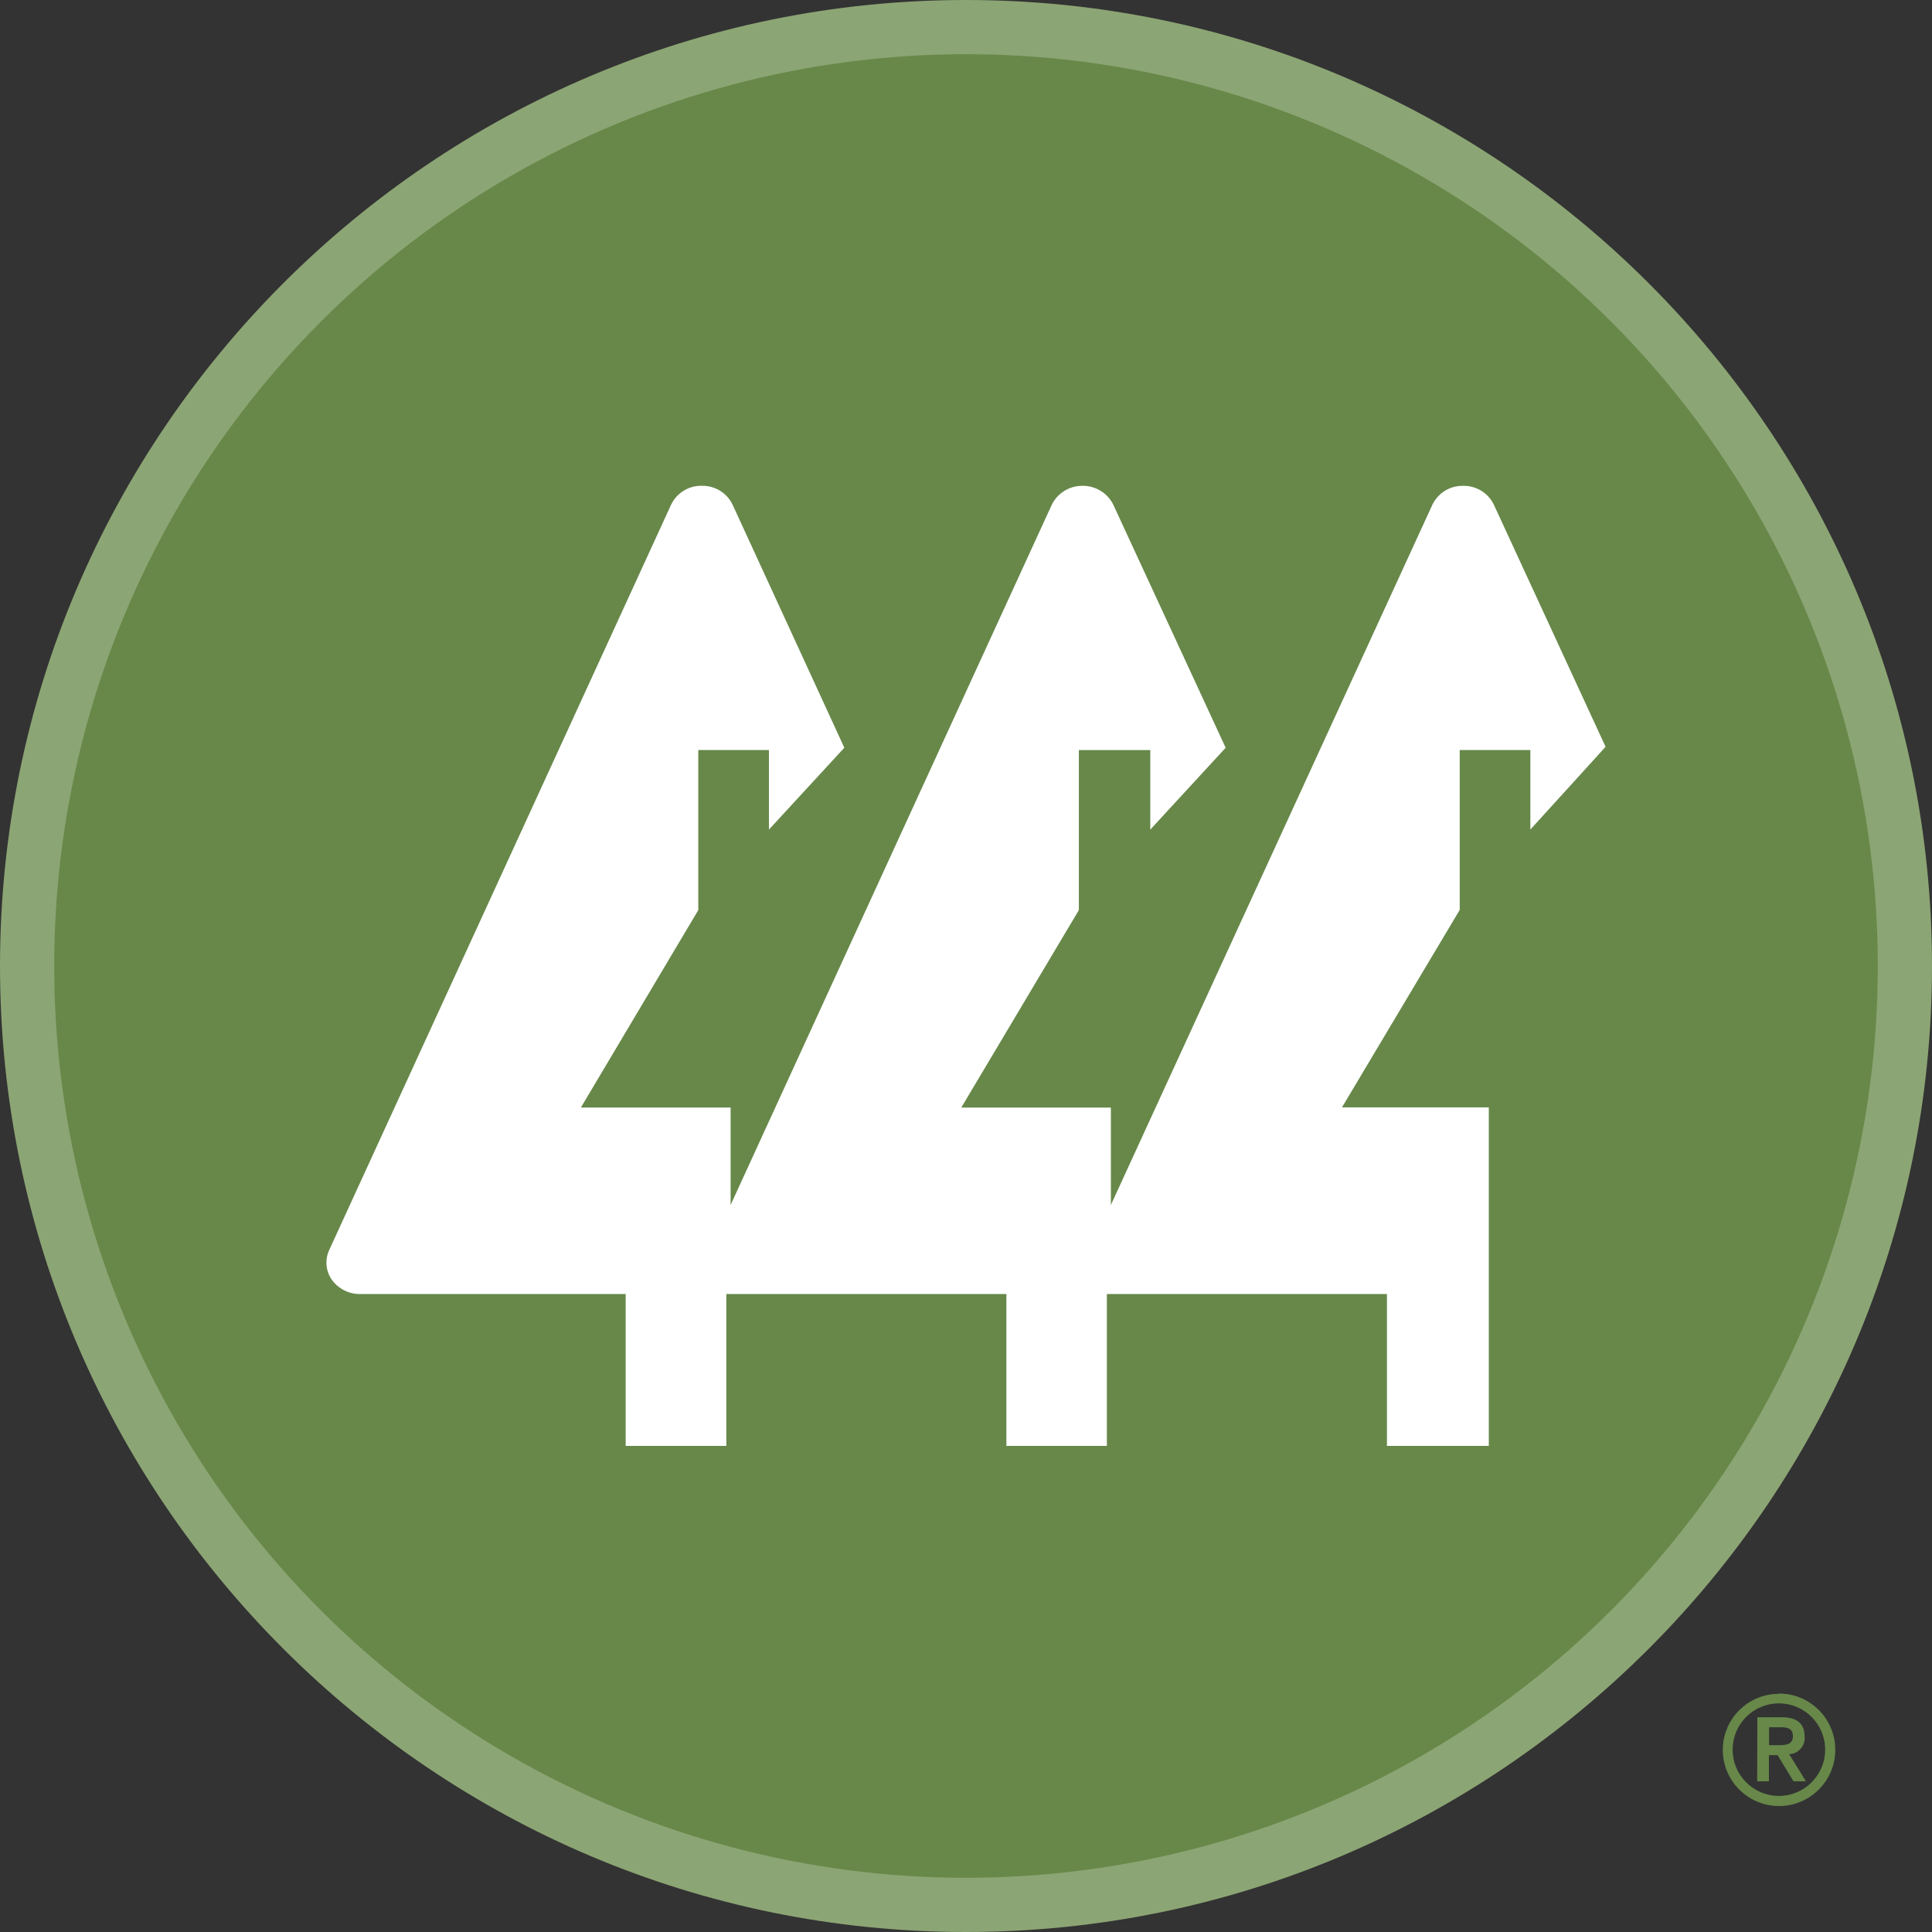
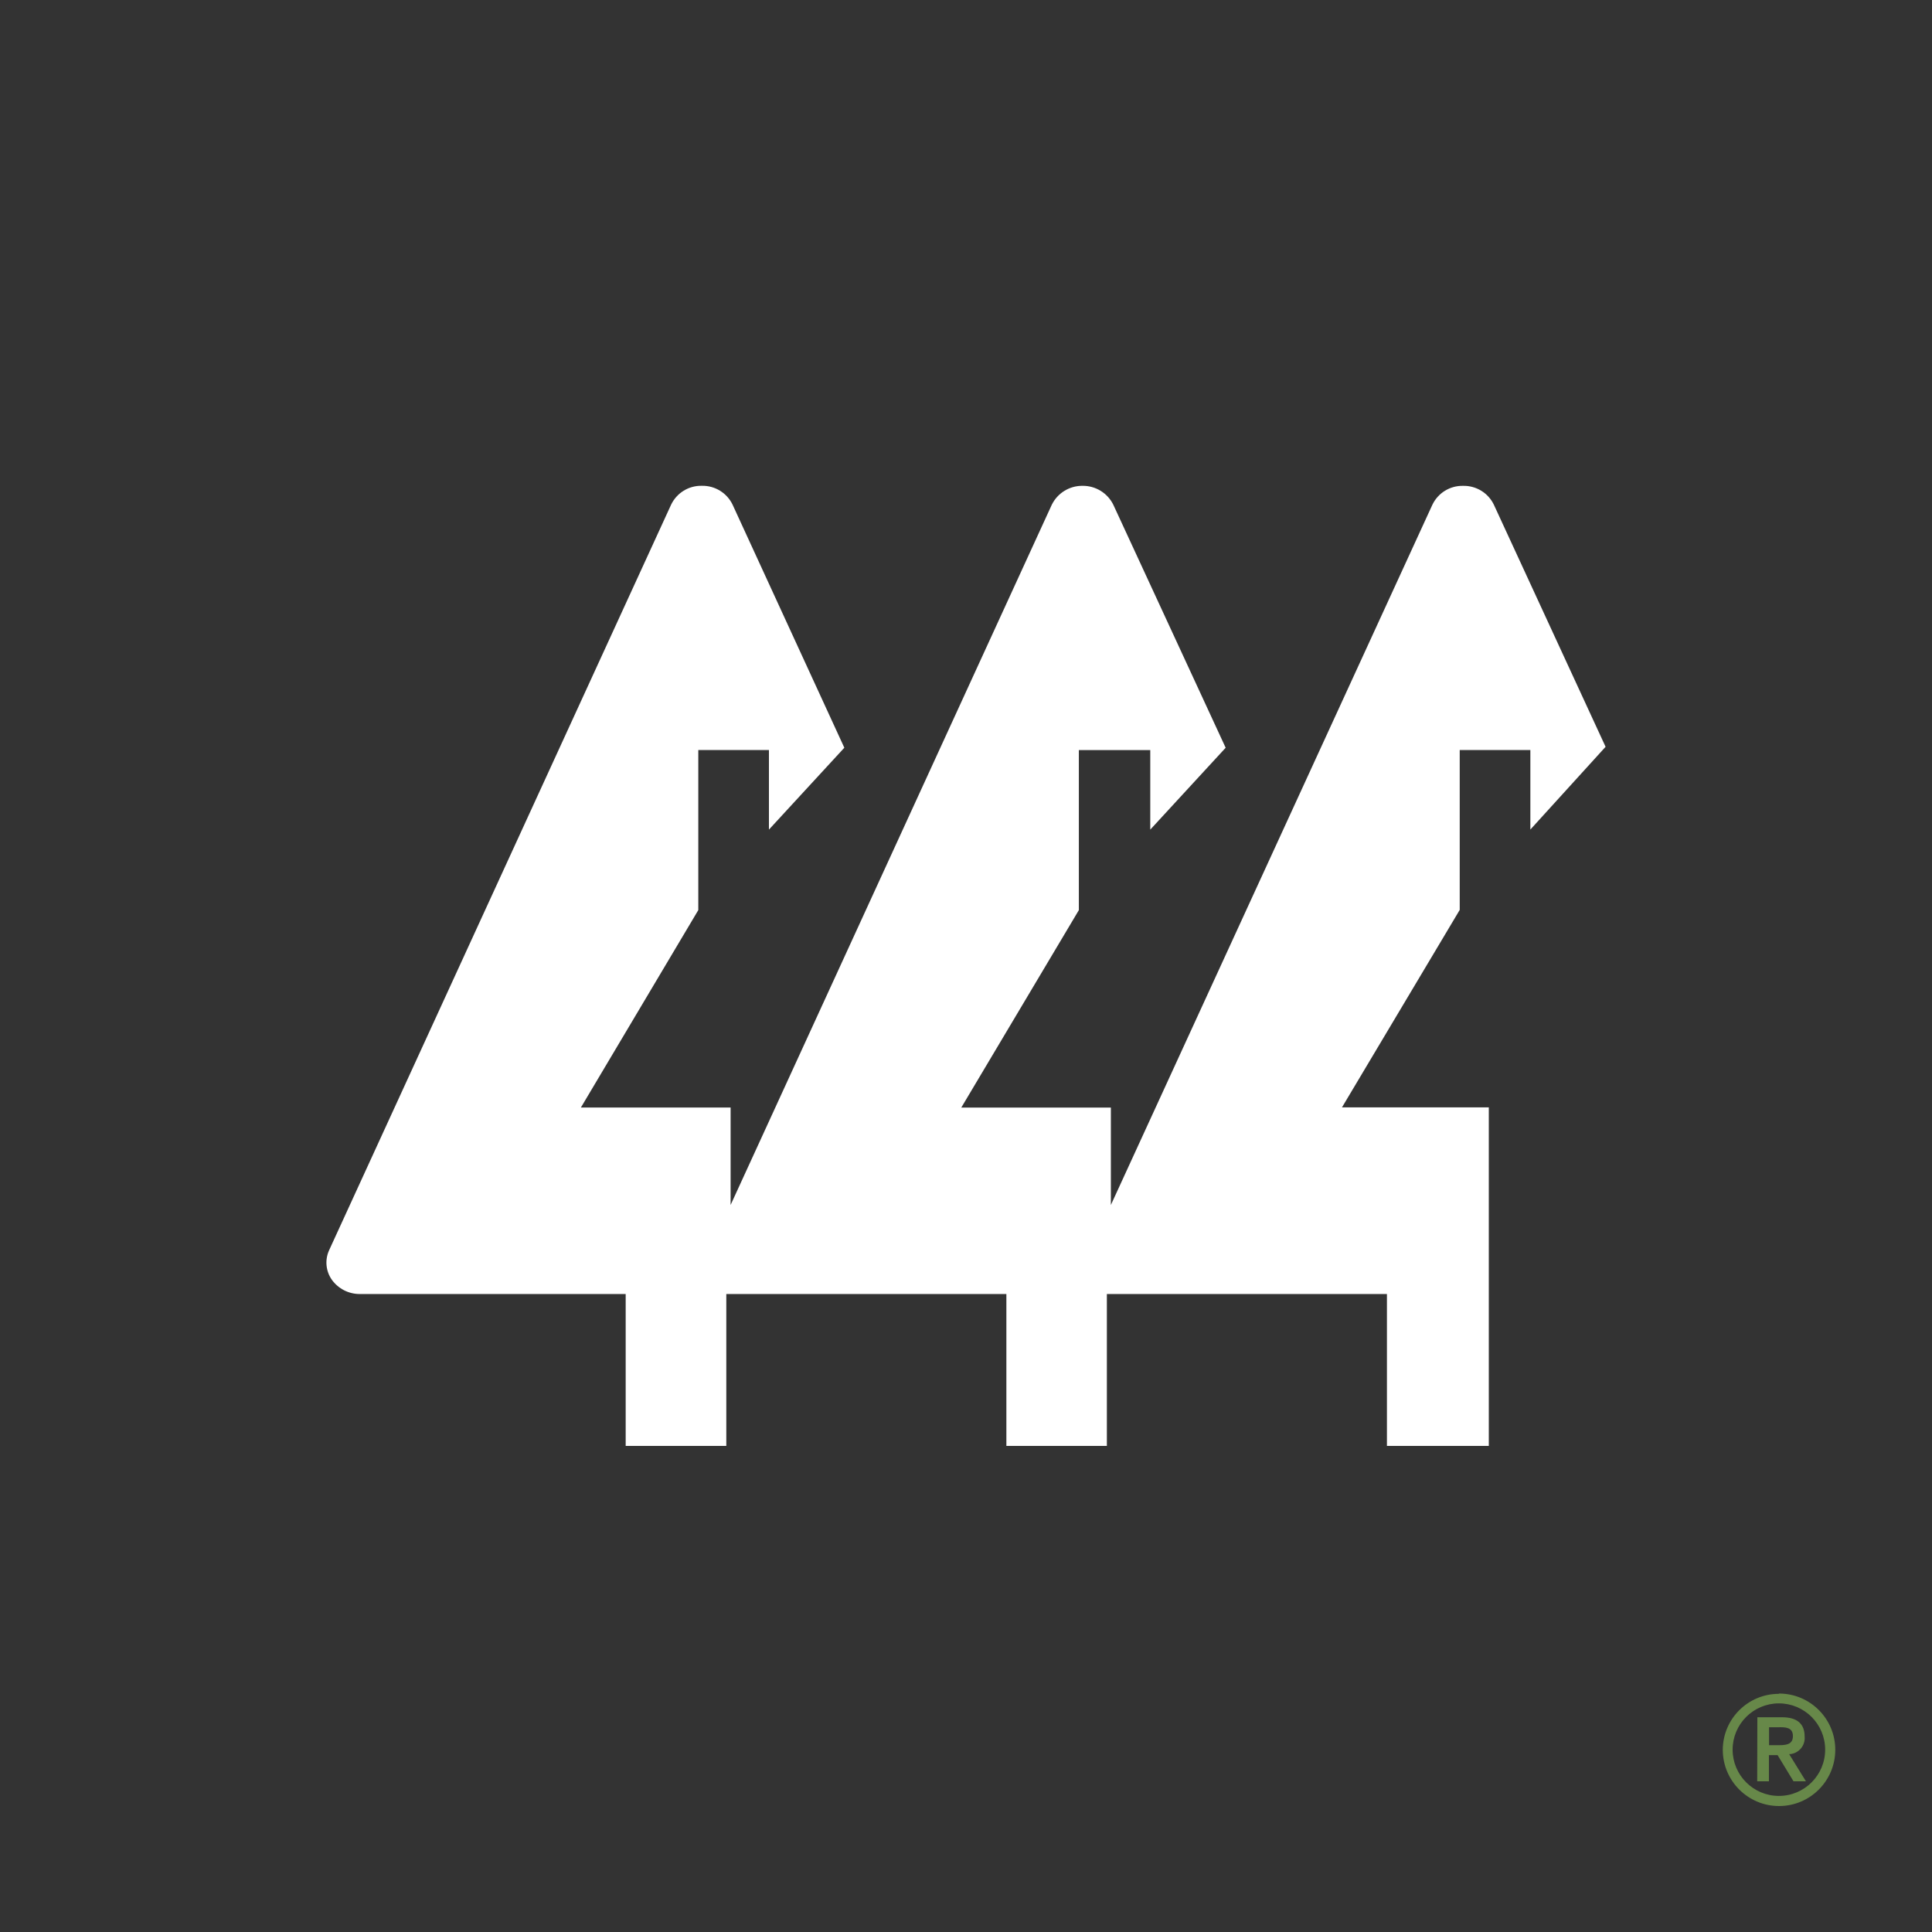
<svg xmlns="http://www.w3.org/2000/svg" id="logos" viewBox="0 0 80 80">
  <rect x="0" y="0" width="80" height="80" fill="#333333" stroke="none" />
  <defs>
    <style>.cls-1{fill:#678849;}.cls-2{fill:#fff;}.cls-3{fill:#8ca574;}</style>
  </defs>
-   <path class="cls-3" d="M40,80C17.944,80,0,62.056,0,40S17.944,0,40,0s40,17.944,40,40-17.944,40-40,40Z" />
-   <circle class="cls-1" cx="40" cy="40" r="37.755" />
  <path class="cls-1" d="M73.66,70.126c1.286-.003,2.332,1.037,2.335,2.323s-1.037,2.332-2.323,2.335c-1.286.003-2.332-1.037-2.335-2.323h0c0-1.283,1.04-2.323,2.323-2.323h0v-.012ZM73.66,74.365c1.058,0,1.916-.858,1.916-1.916,0-1.058-.858-1.916-1.916-1.916-1.058,0-1.916.858-1.916,1.916s.858,1.916,1.916,1.916h0ZM72.768,71.108h1.024c.641,0,.934.287.934.796.035.367-.232.693-.599.73h-.042l.695,1.126h-.515l-.659-1.084h-.359v1.084h-.485l.006-2.652ZM73.253,72.264h.359c.299,0,.629,0,.629-.377s-.329-.371-.629-.365h-.359v.742Z" />
  <path id="Three_Trees" class="cls-2" d="M66.485,30.926l-4.626-10.024c-.233-.489-.732-.796-1.274-.784h0c-.542-.013-1.041.294-1.274.784l-13.312,28.994v-4.034h-6.194l4.868-8.176v-6.627h2.957v3.294l3.122-3.39-4.652-10.062c-.238-.485-.734-.79-1.274-.784h0c-.54-.006-1.036.299-1.274.784l-13.299,28.994v-4.034h-6.2l4.862-8.176v-6.627h2.925v3.294l3.122-3.39-4.626-10.062c-.233-.489-.732-.796-1.274-.784h0c-.542-.013-1.041.294-1.274.784l-14.159,30.867c-.184.401-.14.87.115,1.23.268.369.697.587,1.153.586h11.011v6.289h4.167v-6.289h11.597v6.289h4.161v-6.289h11.597v6.289h4.218v-14.019h-6.079l4.875-8.176v-6.621h2.925v3.294l3.116-3.428Z" />
</svg>